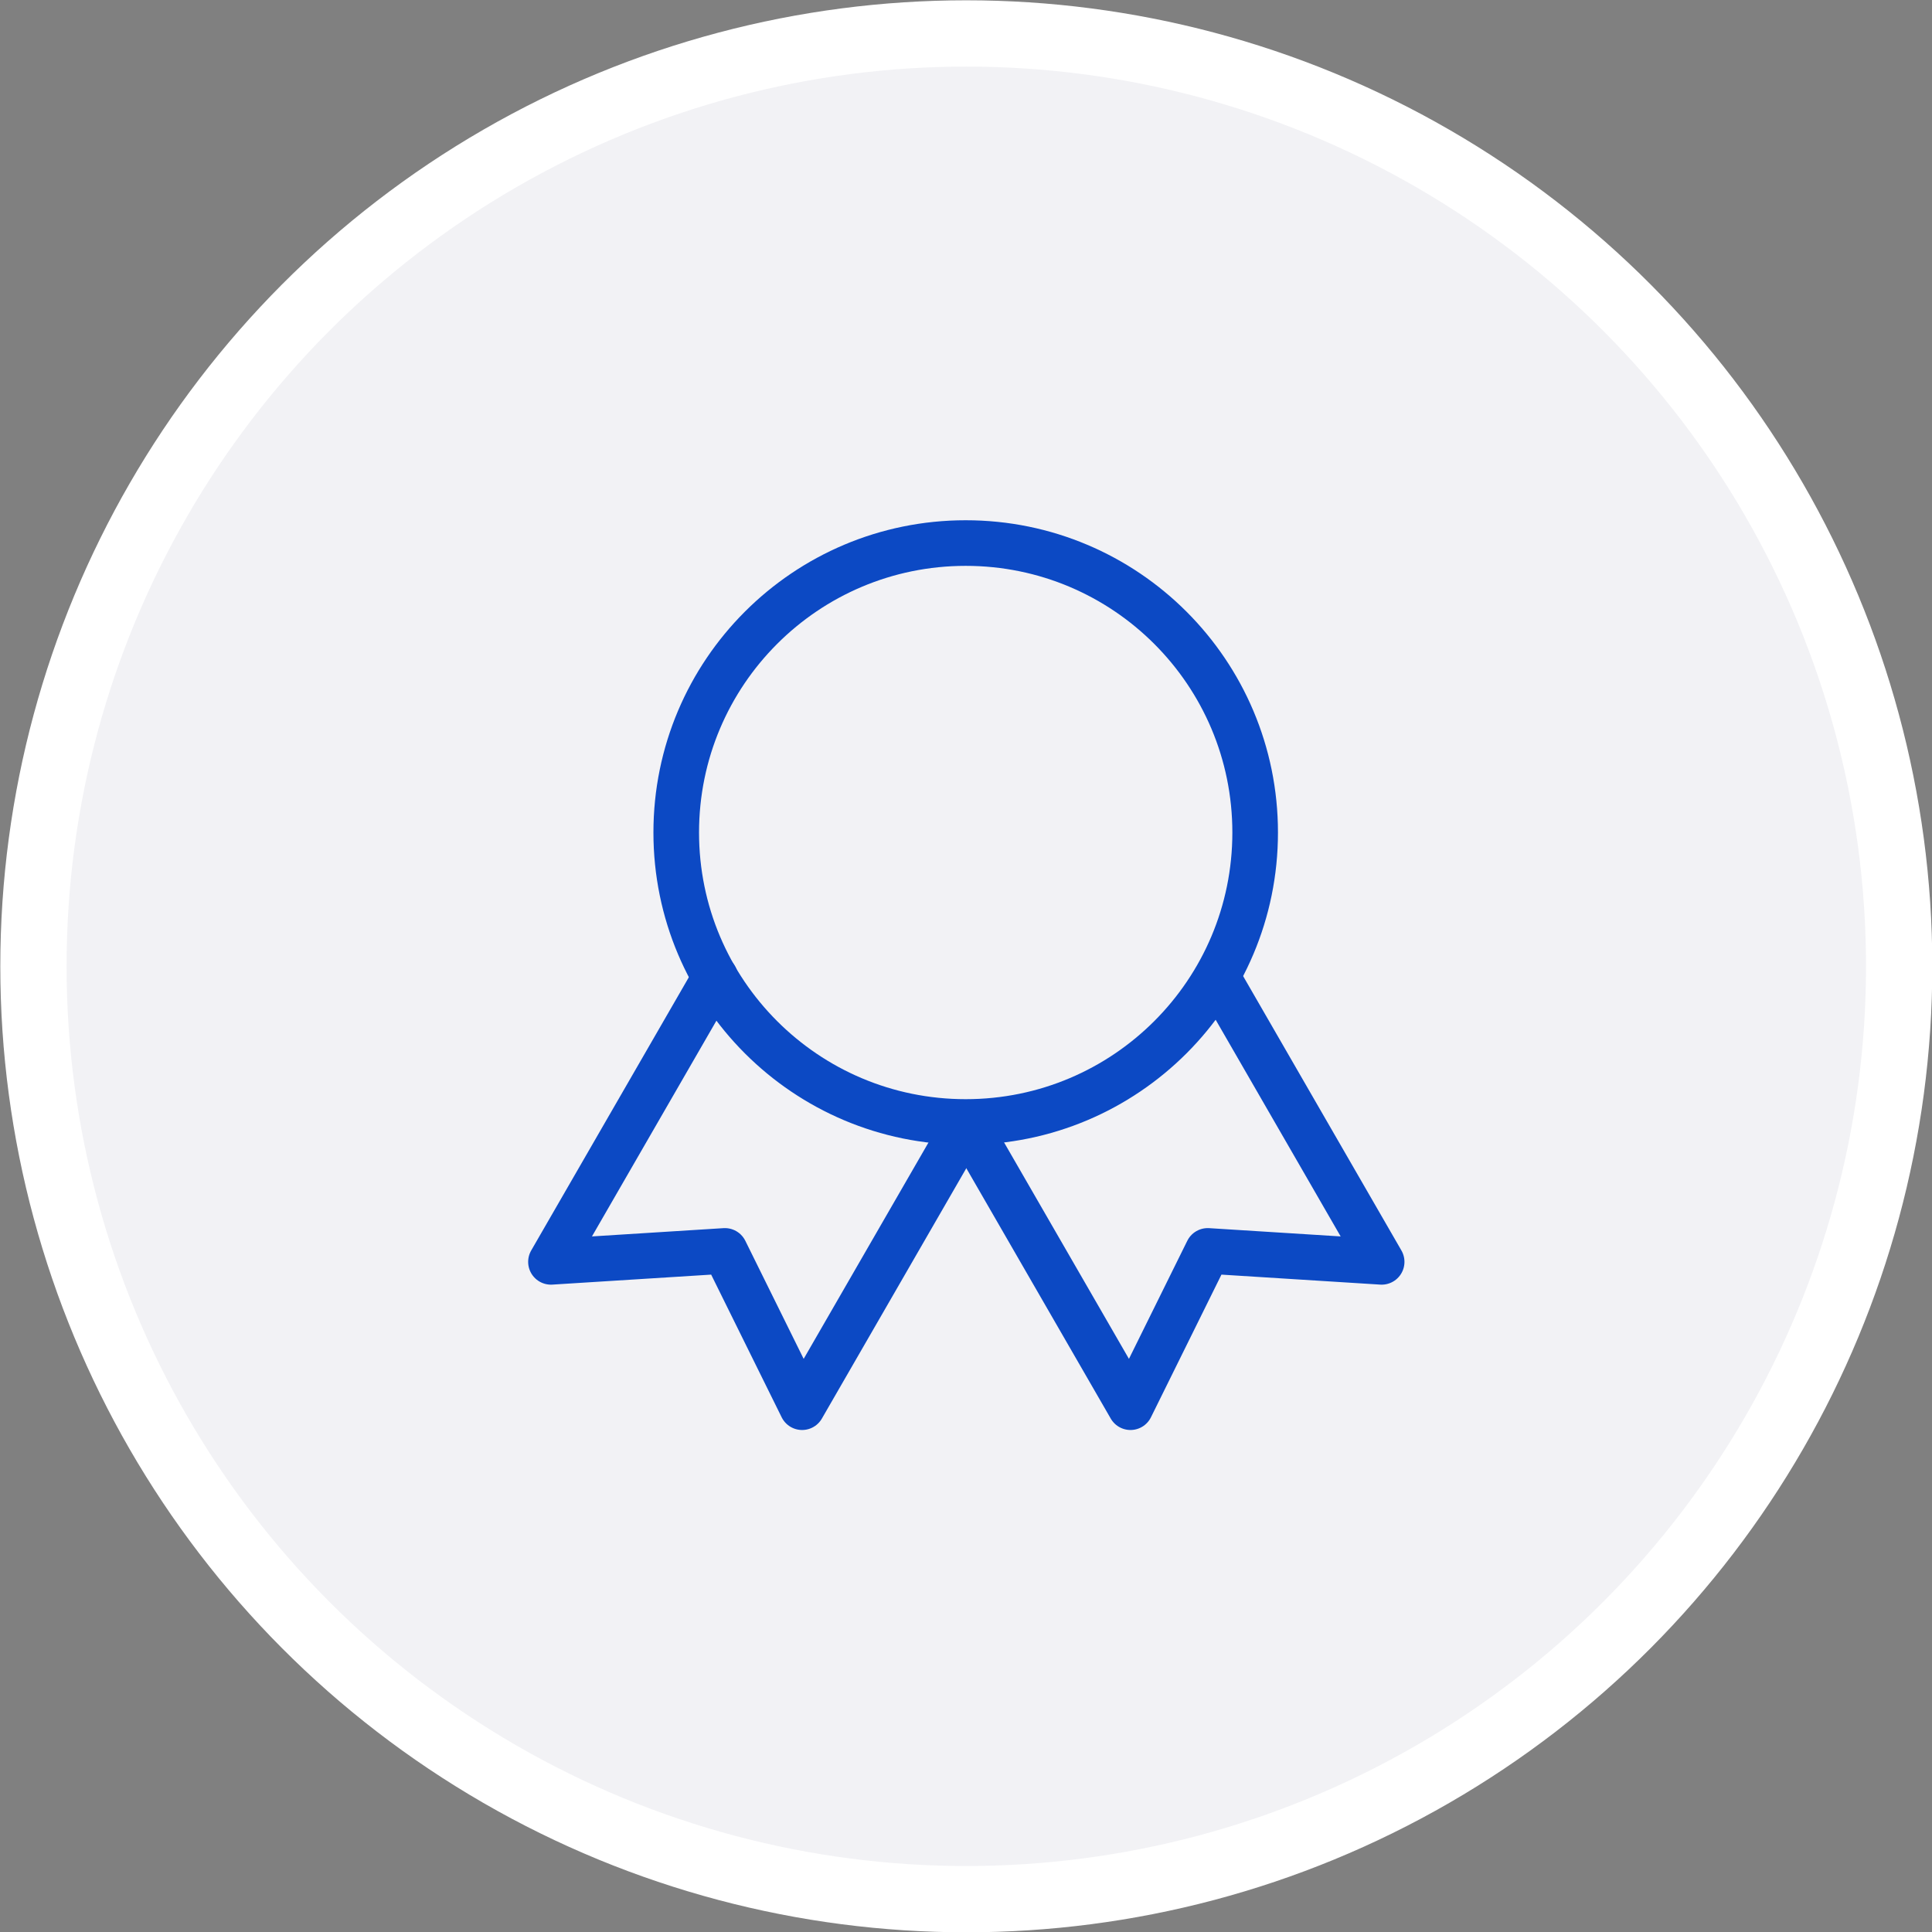
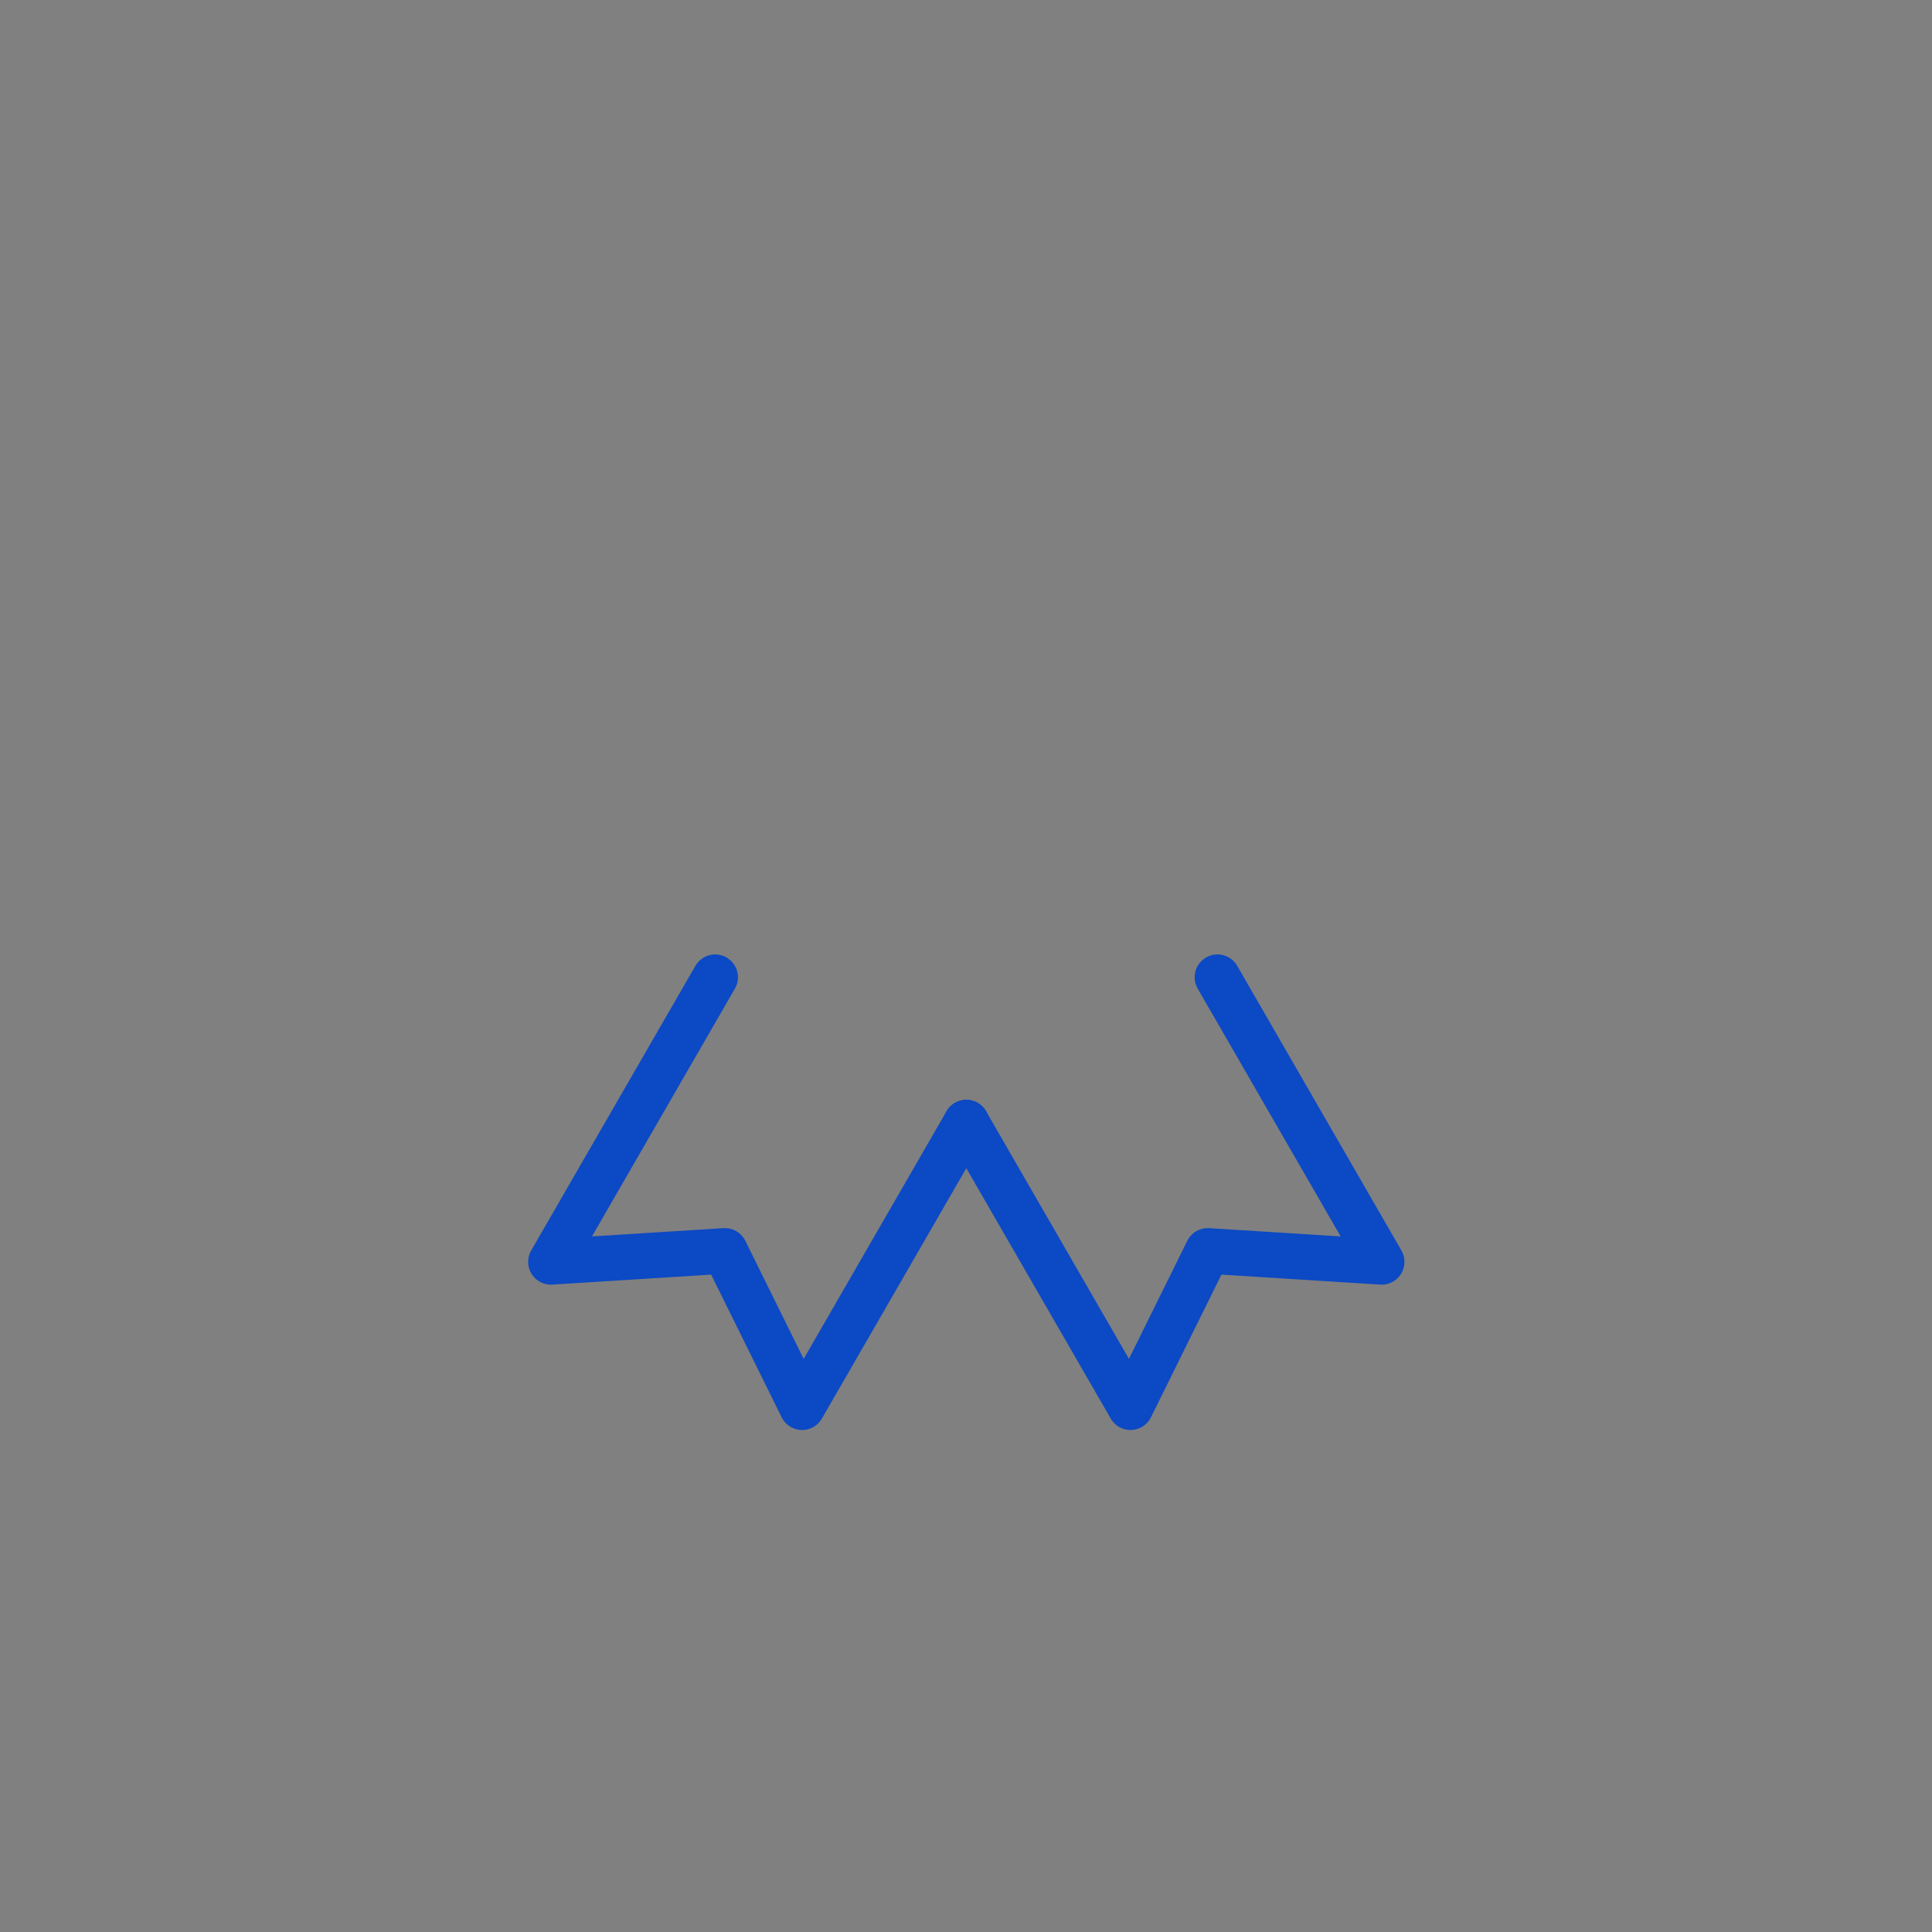
<svg xmlns="http://www.w3.org/2000/svg" id="Calque_2" data-name="Calque 2" viewBox="0 0 31.77 31.77">
  <rect x="0" y="0" width="31.77" height="31.77" fill="#808080" stroke="none" />
  <g id="Calque_1-2" data-name="Calque 1">
    <g>
-       <circle cx="15.89" cy="15.89" r="15.34" fill="#f2f2f5" stroke="#fff" stroke-miterlimit="10" stroke-width="1.09" />
      <g>
-         <path d="M11.12,13.69c0,2.63,2.13,4.76,4.76,4.76s4.76-2.13,4.76-4.76-2.13-4.76-4.76-4.76-4.76,2.13-4.76,4.76" fill="none" stroke="#0c49c4" stroke-linecap="round" stroke-linejoin="round" stroke-width=".75" />
        <path d="M15.89,18.46l2.7,4.68,1.27-2.57,2.86.18-2.7-4.68" fill="none" stroke="#0c49c4" stroke-linecap="round" stroke-linejoin="round" stroke-width=".75" />
        <path d="M11.76,16.07l-2.7,4.68,2.86-.18,1.27,2.57,2.7-4.68" fill="none" stroke="#0c49c4" stroke-linecap="round" stroke-linejoin="round" stroke-width=".75" />
      </g>
    </g>
  </g>
</svg>